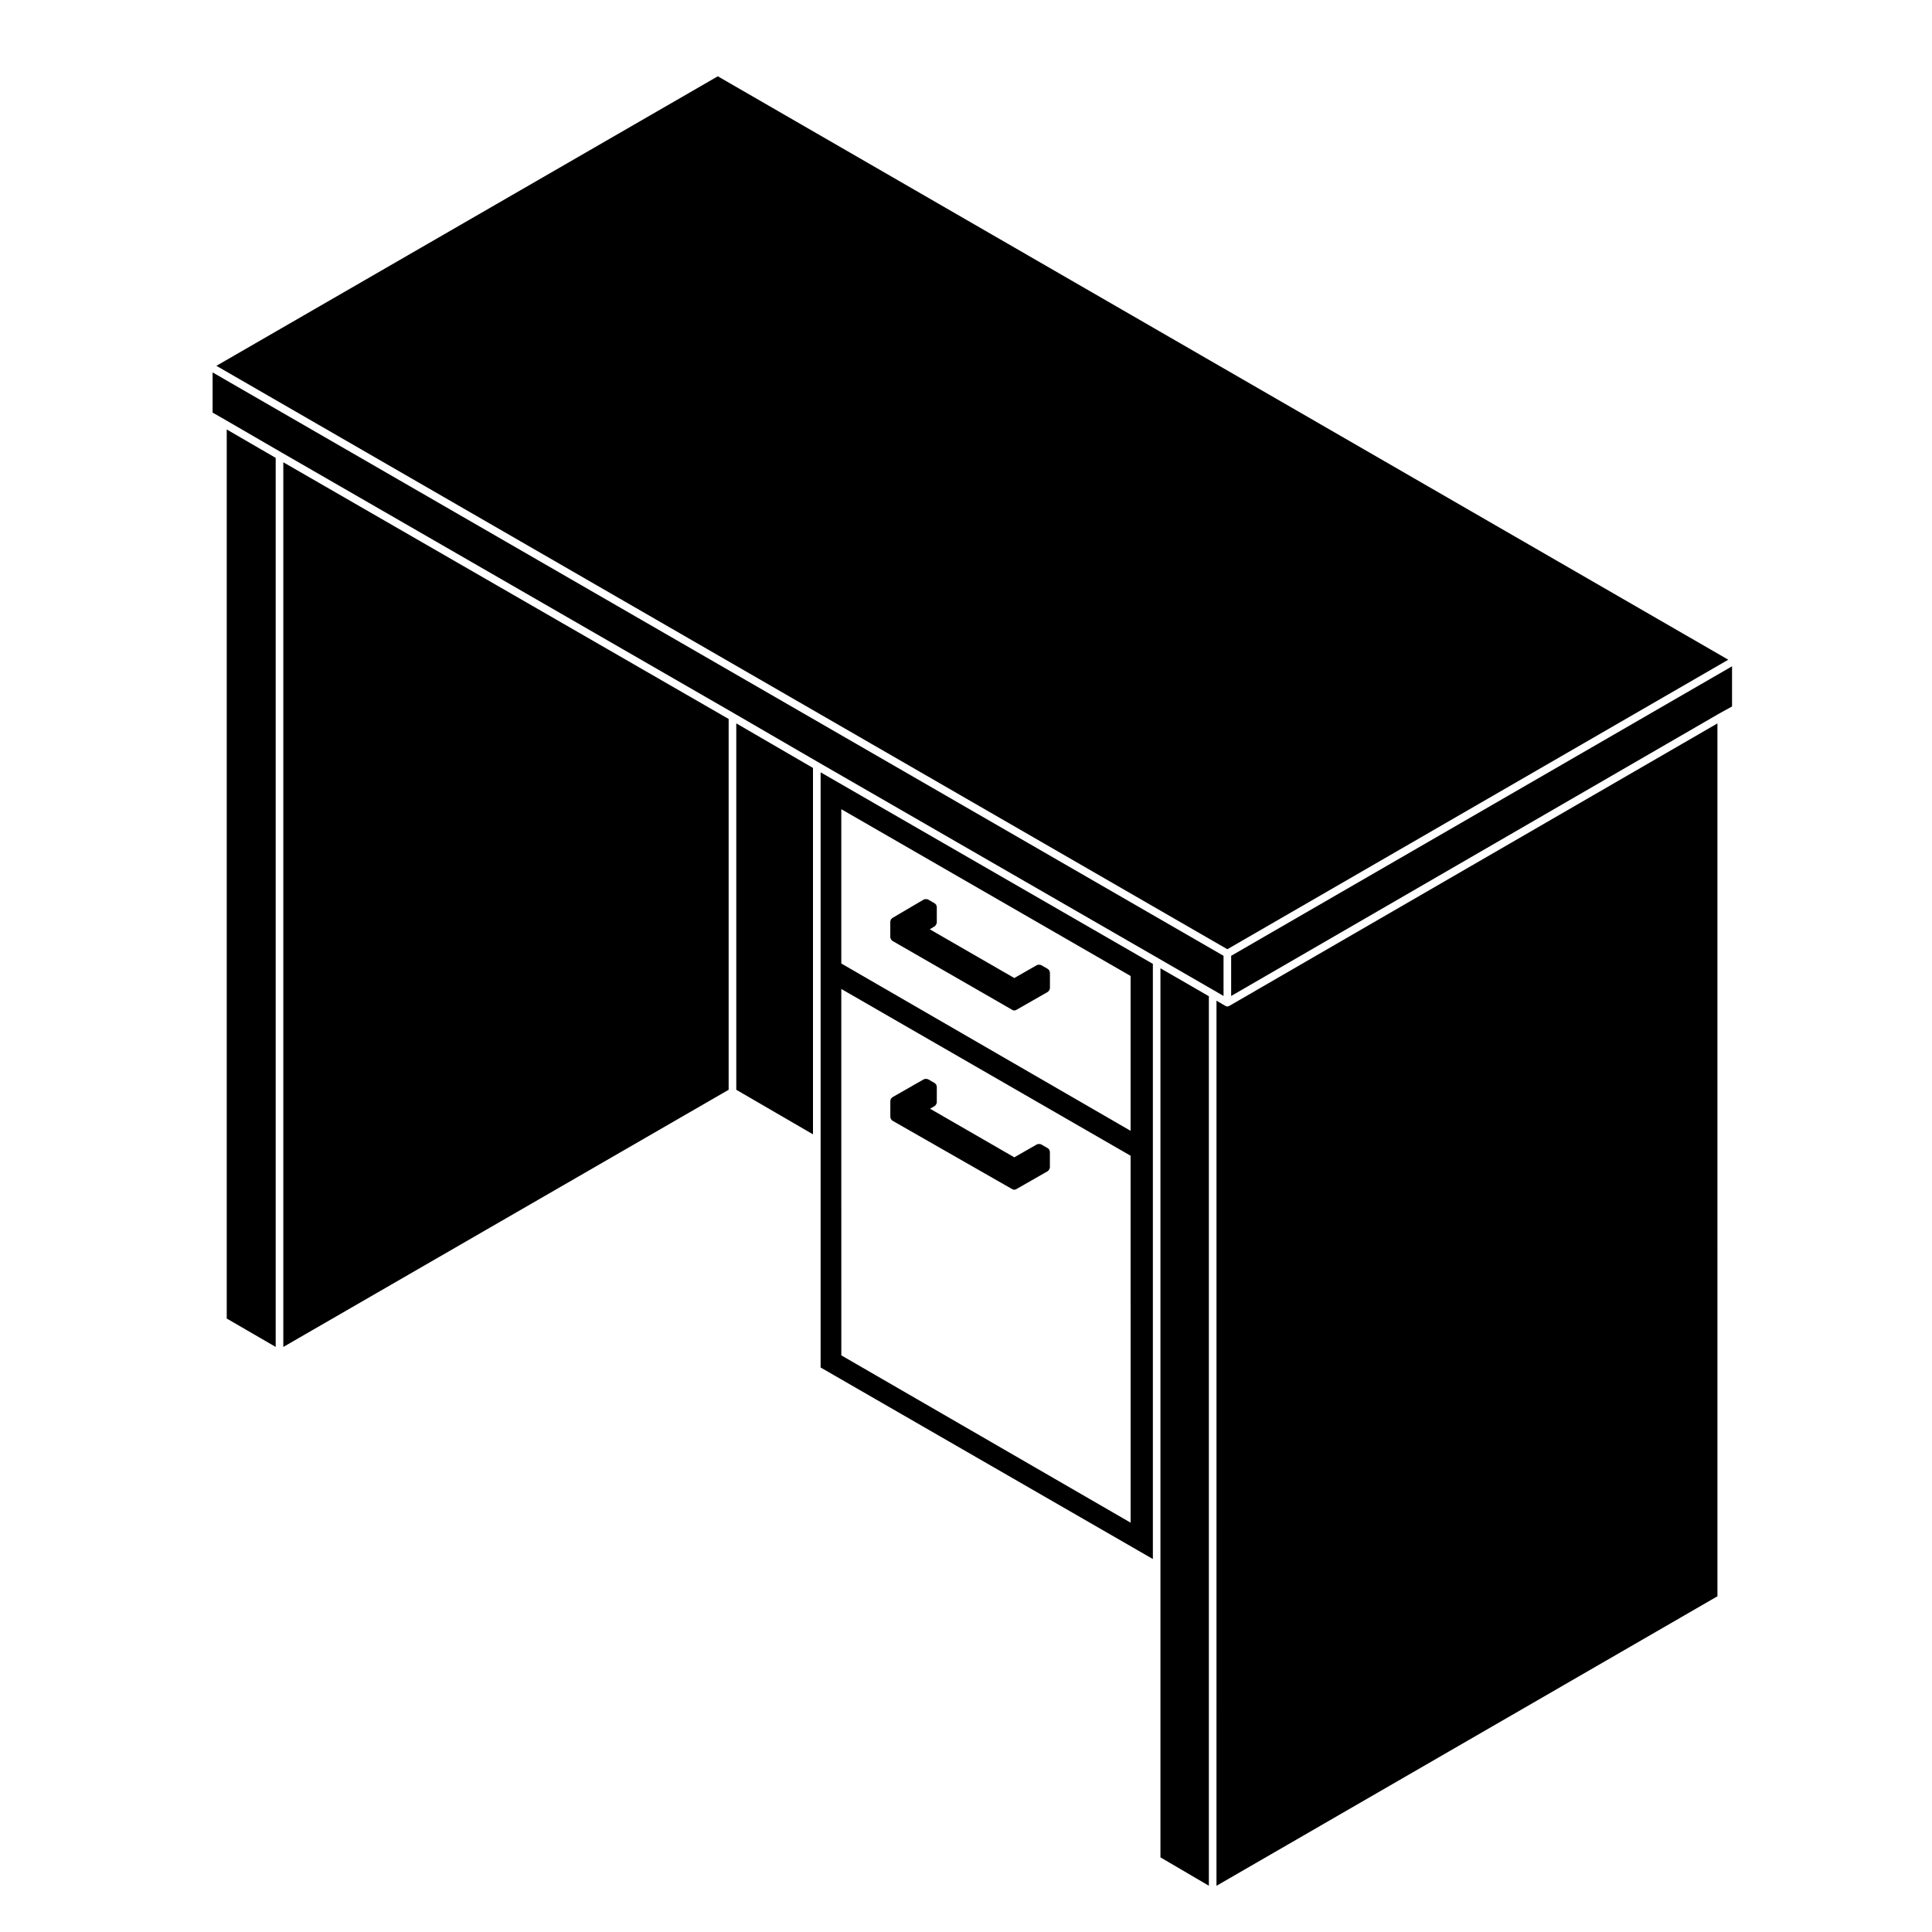
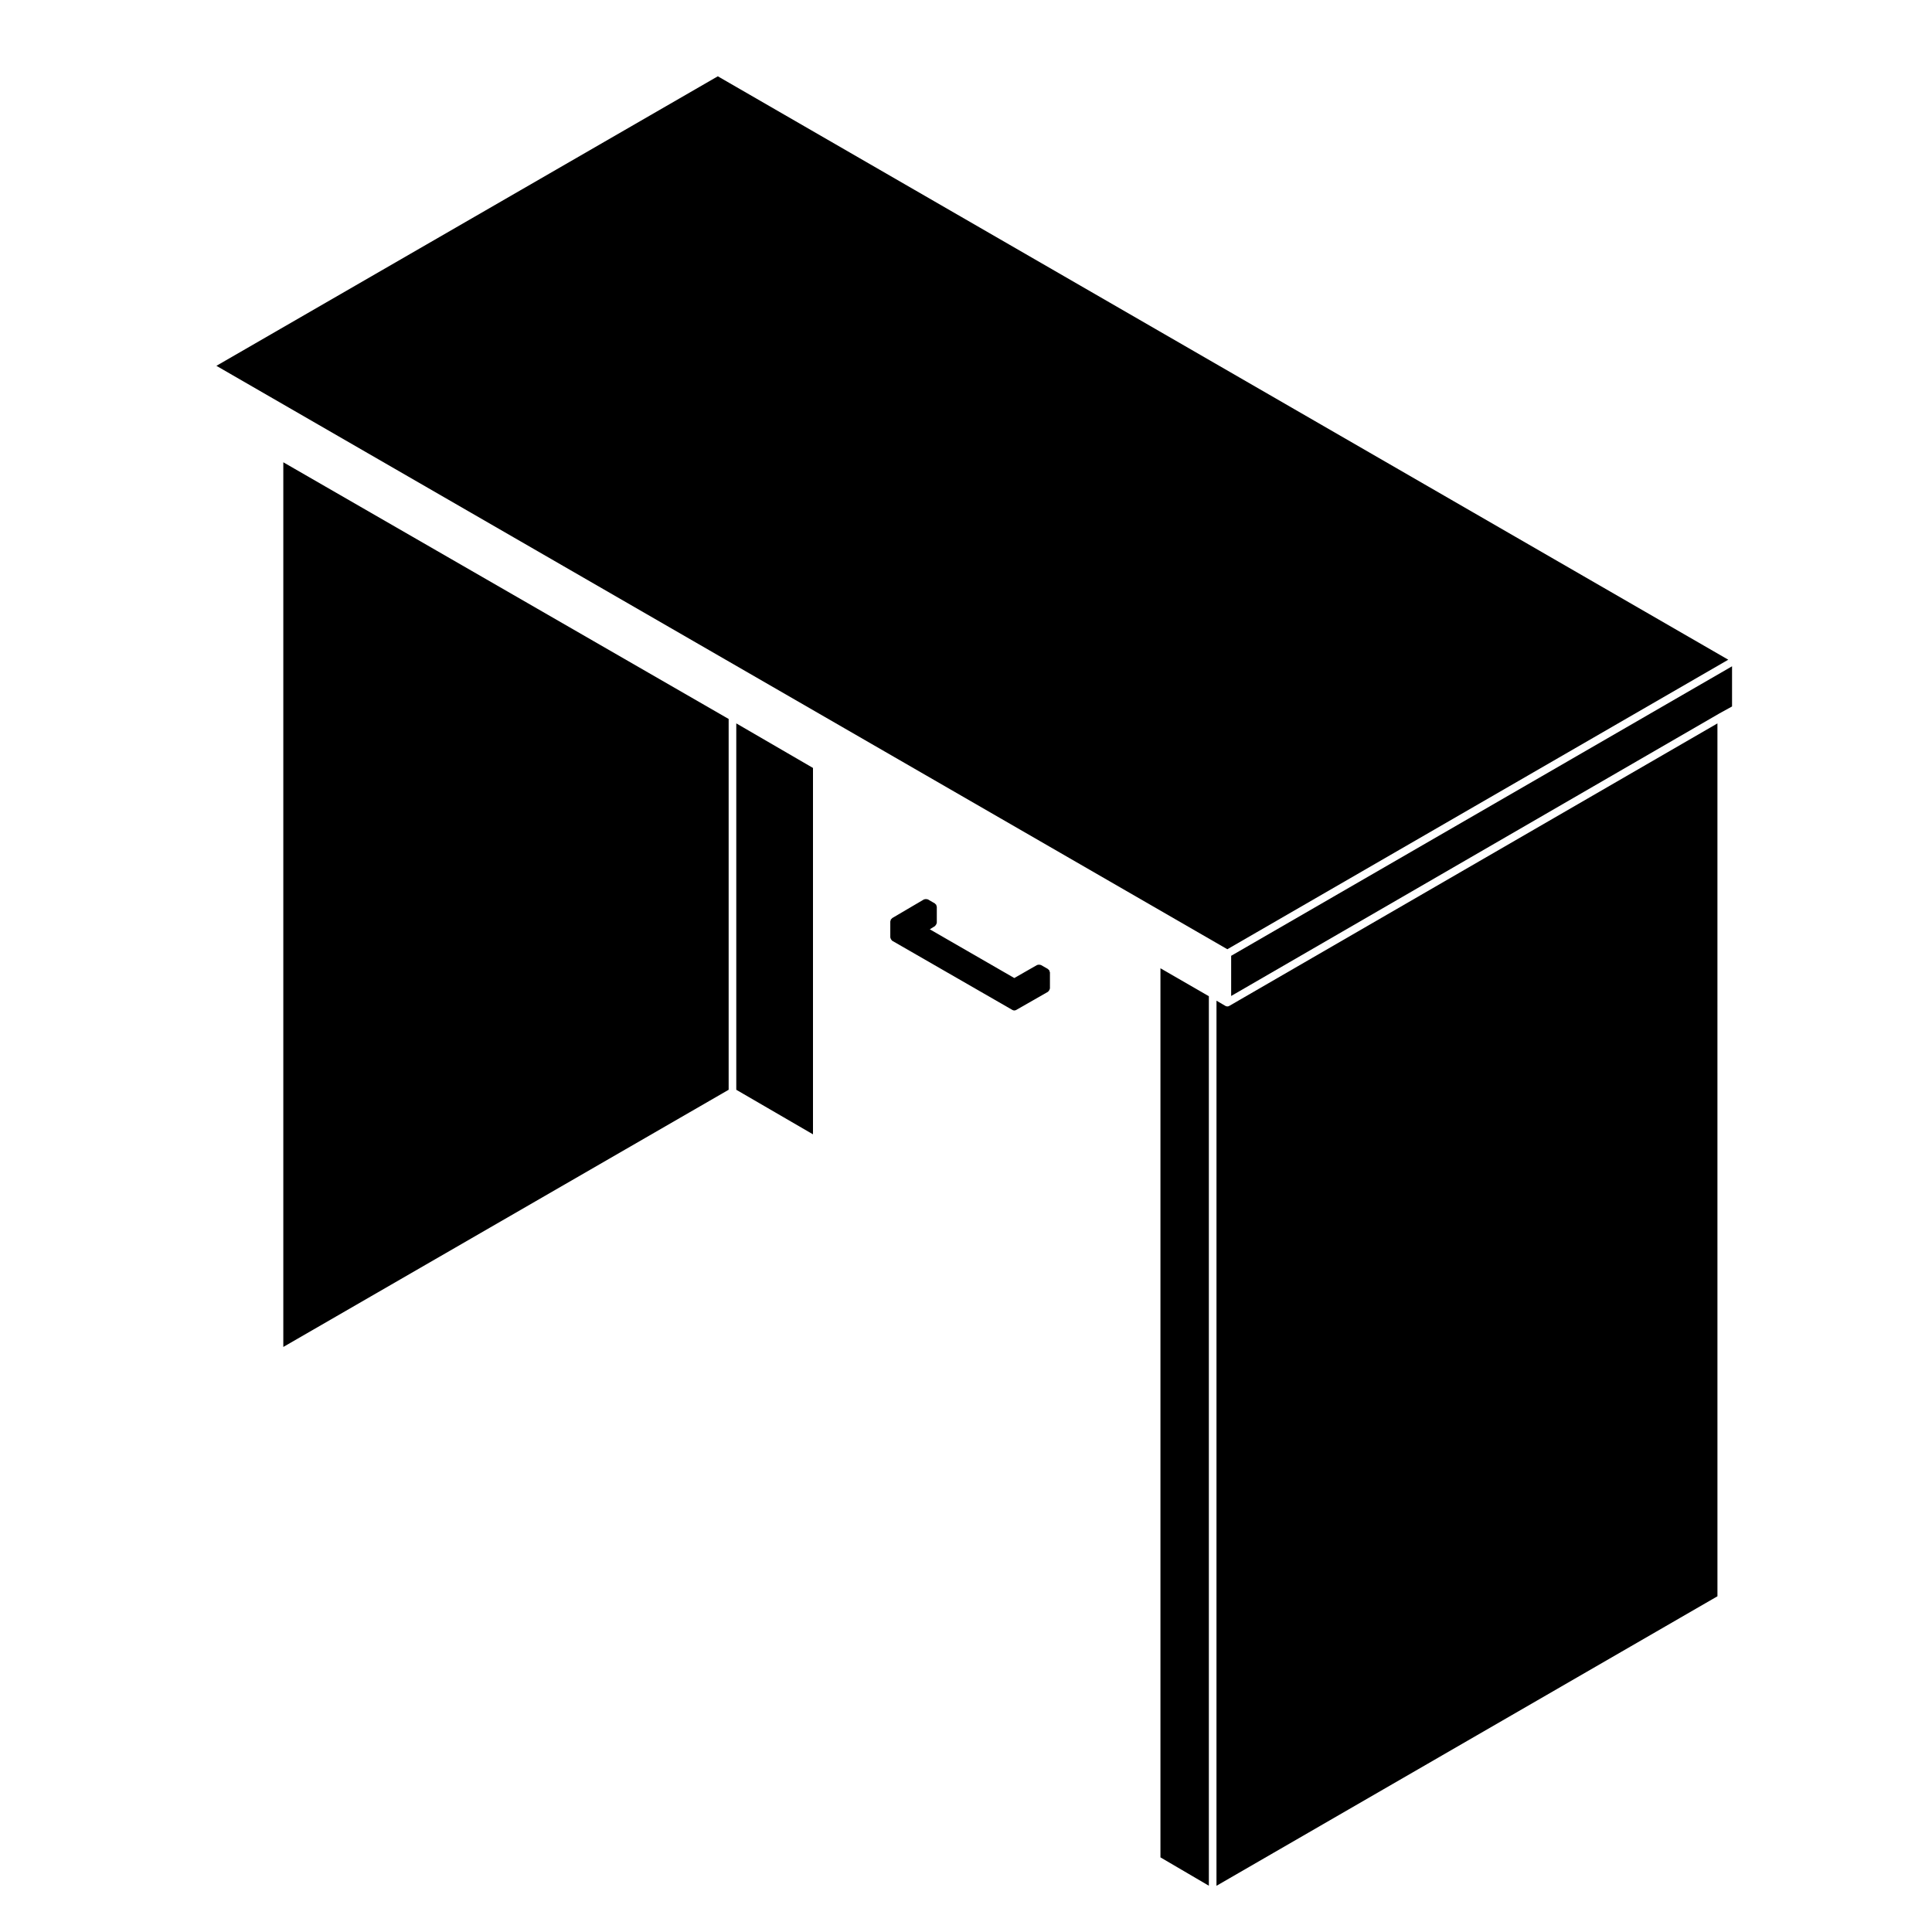
<svg xmlns="http://www.w3.org/2000/svg" fill="#000000" width="800px" height="800px" version="1.1" viewBox="144 144 512 512">
  <g>
-     <path d="m203.59 255.2 14.988 8.695 120.03 69.188v0.004h0.004l22.352 12.98 90.059 51.922 14.852 8.57h0.008l2.367 1.383v-10.641l-267.91-154.61v10.652l3.238 1.848z" />
    <path d="m602.01 318.83-267.78-154.61-132.88 76.727 267.91 154.61z" />
-     <path d="m361.47 506.4 88.051 50.758v-157.72l-88.051-50.766zm82.156 41.125-76.668-44.34-0.004-97.098 76.668 44.199zm-76.672-189.08 76.668 44.203v41.031l-76.668-44.34z" />
    <path d="m599.65 333.08 0.004-0.012 3.356-1.848v-10.645l-132.74 76.723v10.648l129.37-74.867z" />
    <path d="m466.39 643.75 132.75-76.719-0.004-231.32-129.37 74.867c-0.16 0.098-0.332 0.137-0.508 0.137-0.176 0-0.348-0.047-0.508-0.137l-2.367-1.387-0.004 234.56z" />
    <path d="m451.53 636.22 12.832 7.519v-235.73l-12.832-7.406z" />
    <path d="m359.45 444.61v-97.098l-20.328-11.809v97.098z" />
-     <path d="m217.06 500.95v-235.61l-12.973-7.527v235.61z" />
    <path d="m337.1 432.8v-98.266l-118.02-68.027v234.45z" />
    <path d="m422.11 401.3c-0.016-0.047 0.012-0.09-0.016-0.125-0.023-0.047-0.082-0.051-0.105-0.09-0.059-0.07-0.105-0.121-0.18-0.176-0.035-0.031-0.039-0.09-0.086-0.109l-1.875-1.074c-0.047-0.023-0.098 0-0.141-0.016-0.117-0.051-0.227-0.047-0.352-0.051-0.133 0-0.246-0.004-0.367 0.051-0.047 0.016-0.098-0.012-0.137 0.016l-6.051 3.461-22.395-12.914 1.375-0.855c0.035-0.023 0.035-0.07 0.07-0.102 0.105-0.086 0.152-0.188 0.223-0.301 0.066-0.117 0.125-0.215 0.141-0.344 0.004-0.047 0.047-0.07 0.047-0.109v-4.281c0-0.051-0.047-0.082-0.055-0.125-0.012-0.098-0.031-0.16-0.07-0.25-0.02-0.039 0.004-0.098-0.02-0.137-0.023-0.039-0.074-0.039-0.105-0.074-0.055-0.074-0.105-0.121-0.176-0.176-0.039-0.023-0.039-0.086-0.086-0.105l-1.867-1.074c-0.047-0.031-0.098 0-0.137-0.02-0.121-0.051-0.23-0.051-0.363-0.051-0.137 0-0.246 0-0.371 0.051-0.047 0.02-0.098 0-0.137 0.02l-8.434 4.957c-0.039 0.02-0.047 0.074-0.082 0.105-0.074 0.055-0.121 0.105-0.176 0.18-0.031 0.035-0.082 0.039-0.105 0.082-0.023 0.039 0 0.09-0.02 0.133-0.035 0.086-0.055 0.152-0.07 0.246-0.004 0.047-0.051 0.074-0.051 0.121v4.281c0 0.051 0.047 0.082 0.055 0.125 0.016 0.133 0.074 0.227 0.137 0.336 0.07 0.117 0.121 0.215 0.23 0.301 0.039 0.031 0.039 0.082 0.086 0.105l31.852 18.332c0.156 0.098 0.328 0.137 0.504 0.137s0.344-0.047 0.504-0.133l8.43-4.82c0.047-0.023 0.051-0.086 0.086-0.109 0.105-0.082 0.156-0.176 0.227-0.293 0.07-0.117 0.125-0.211 0.141-0.344 0.012-0.051 0.055-0.082 0.055-0.125v-4.281c0-0.051-0.047-0.082-0.055-0.125-0.027-0.098-0.043-0.168-0.078-0.25z" />
-     <path d="m380.12 440.55c0.07 0.109 0.117 0.211 0.227 0.293 0.035 0.031 0.039 0.09 0.086 0.109l31.852 18.203c0.156 0.09 0.328 0.133 0.504 0.133s0.344-0.047 0.504-0.133l8.43-4.82c0.047-0.023 0.051-0.086 0.086-0.109 0.105-0.082 0.156-0.176 0.227-0.293 0.07-0.117 0.125-0.211 0.141-0.344 0.012-0.051 0.055-0.082 0.055-0.125v-4.281c0-0.051-0.047-0.082-0.055-0.125-0.012-0.098-0.031-0.16-0.066-0.246-0.02-0.047 0.004-0.098-0.02-0.133-0.023-0.047-0.082-0.051-0.105-0.086-0.055-0.074-0.105-0.117-0.176-0.172-0.035-0.031-0.039-0.09-0.086-0.109l-1.875-1.074c-0.047-0.023-0.098 0-0.141-0.016-0.117-0.051-0.227-0.051-0.352-0.051-0.133 0-0.246-0.004-0.367 0.051-0.047 0.016-0.098-0.012-0.137 0.016l-6.051 3.461-22.332-12.883 1.285-0.734c0.047-0.023 0.051-0.086 0.086-0.109 0.105-0.082 0.156-0.172 0.227-0.289 0.07-0.117 0.125-0.215 0.141-0.348 0.012-0.051 0.055-0.082 0.055-0.125v-4.289c0-0.051-0.047-0.082-0.055-0.125-0.012-0.09-0.031-0.156-0.066-0.242-0.016-0.047 0.012-0.09-0.016-0.133-0.023-0.039-0.082-0.047-0.105-0.082-0.059-0.082-0.105-0.125-0.18-0.188-0.035-0.031-0.039-0.086-0.086-0.105l-1.867-1.066c-0.047-0.023-0.098 0-0.141-0.016-0.117-0.051-0.227-0.047-0.352-0.051-0.133 0-0.246-0.004-0.367 0.051-0.047 0.016-0.098-0.012-0.137 0.016l-8.434 4.816c-0.047 0.023-0.051 0.082-0.086 0.105-0.074 0.059-0.121 0.105-0.18 0.18-0.023 0.035-0.082 0.039-0.105 0.086-0.023 0.039 0 0.086-0.02 0.125-0.035 0.086-0.055 0.152-0.066 0.246-0.012 0.051-0.055 0.082-0.055 0.125v4.414c0 0.051 0.047 0.082 0.055 0.125-0.012 0.133 0.047 0.23 0.121 0.348z" />
  </g>
</svg>